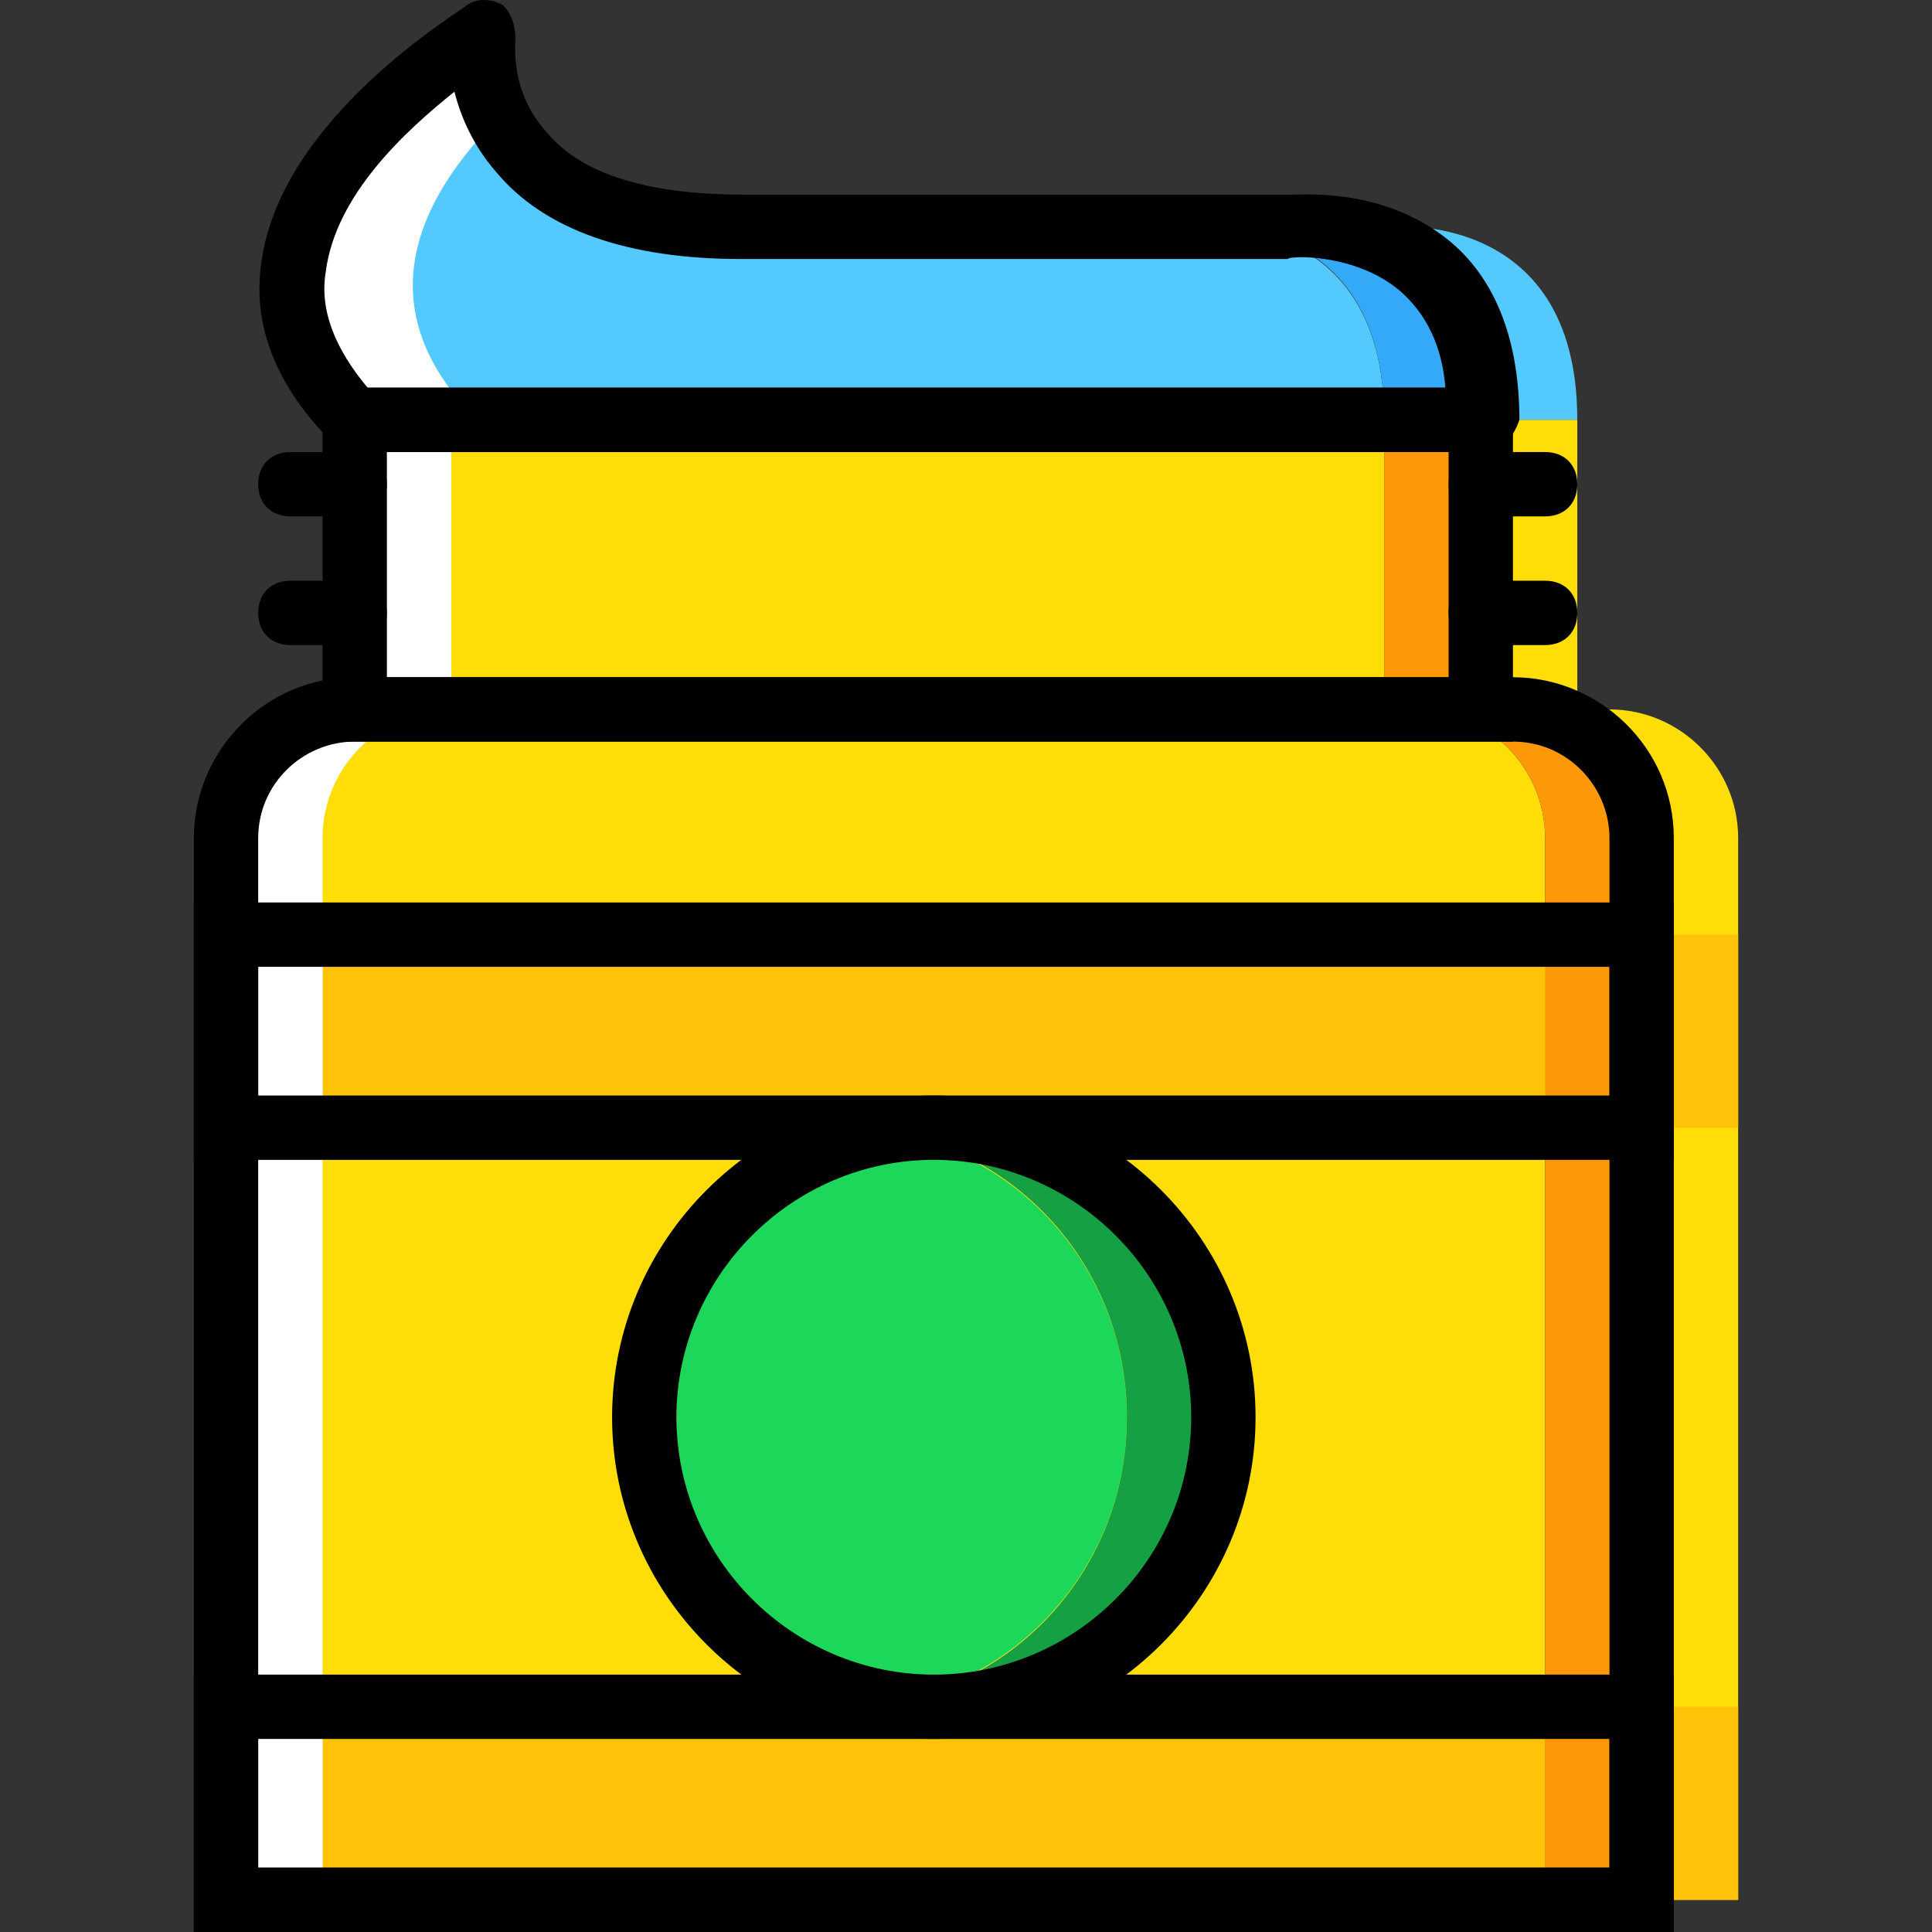
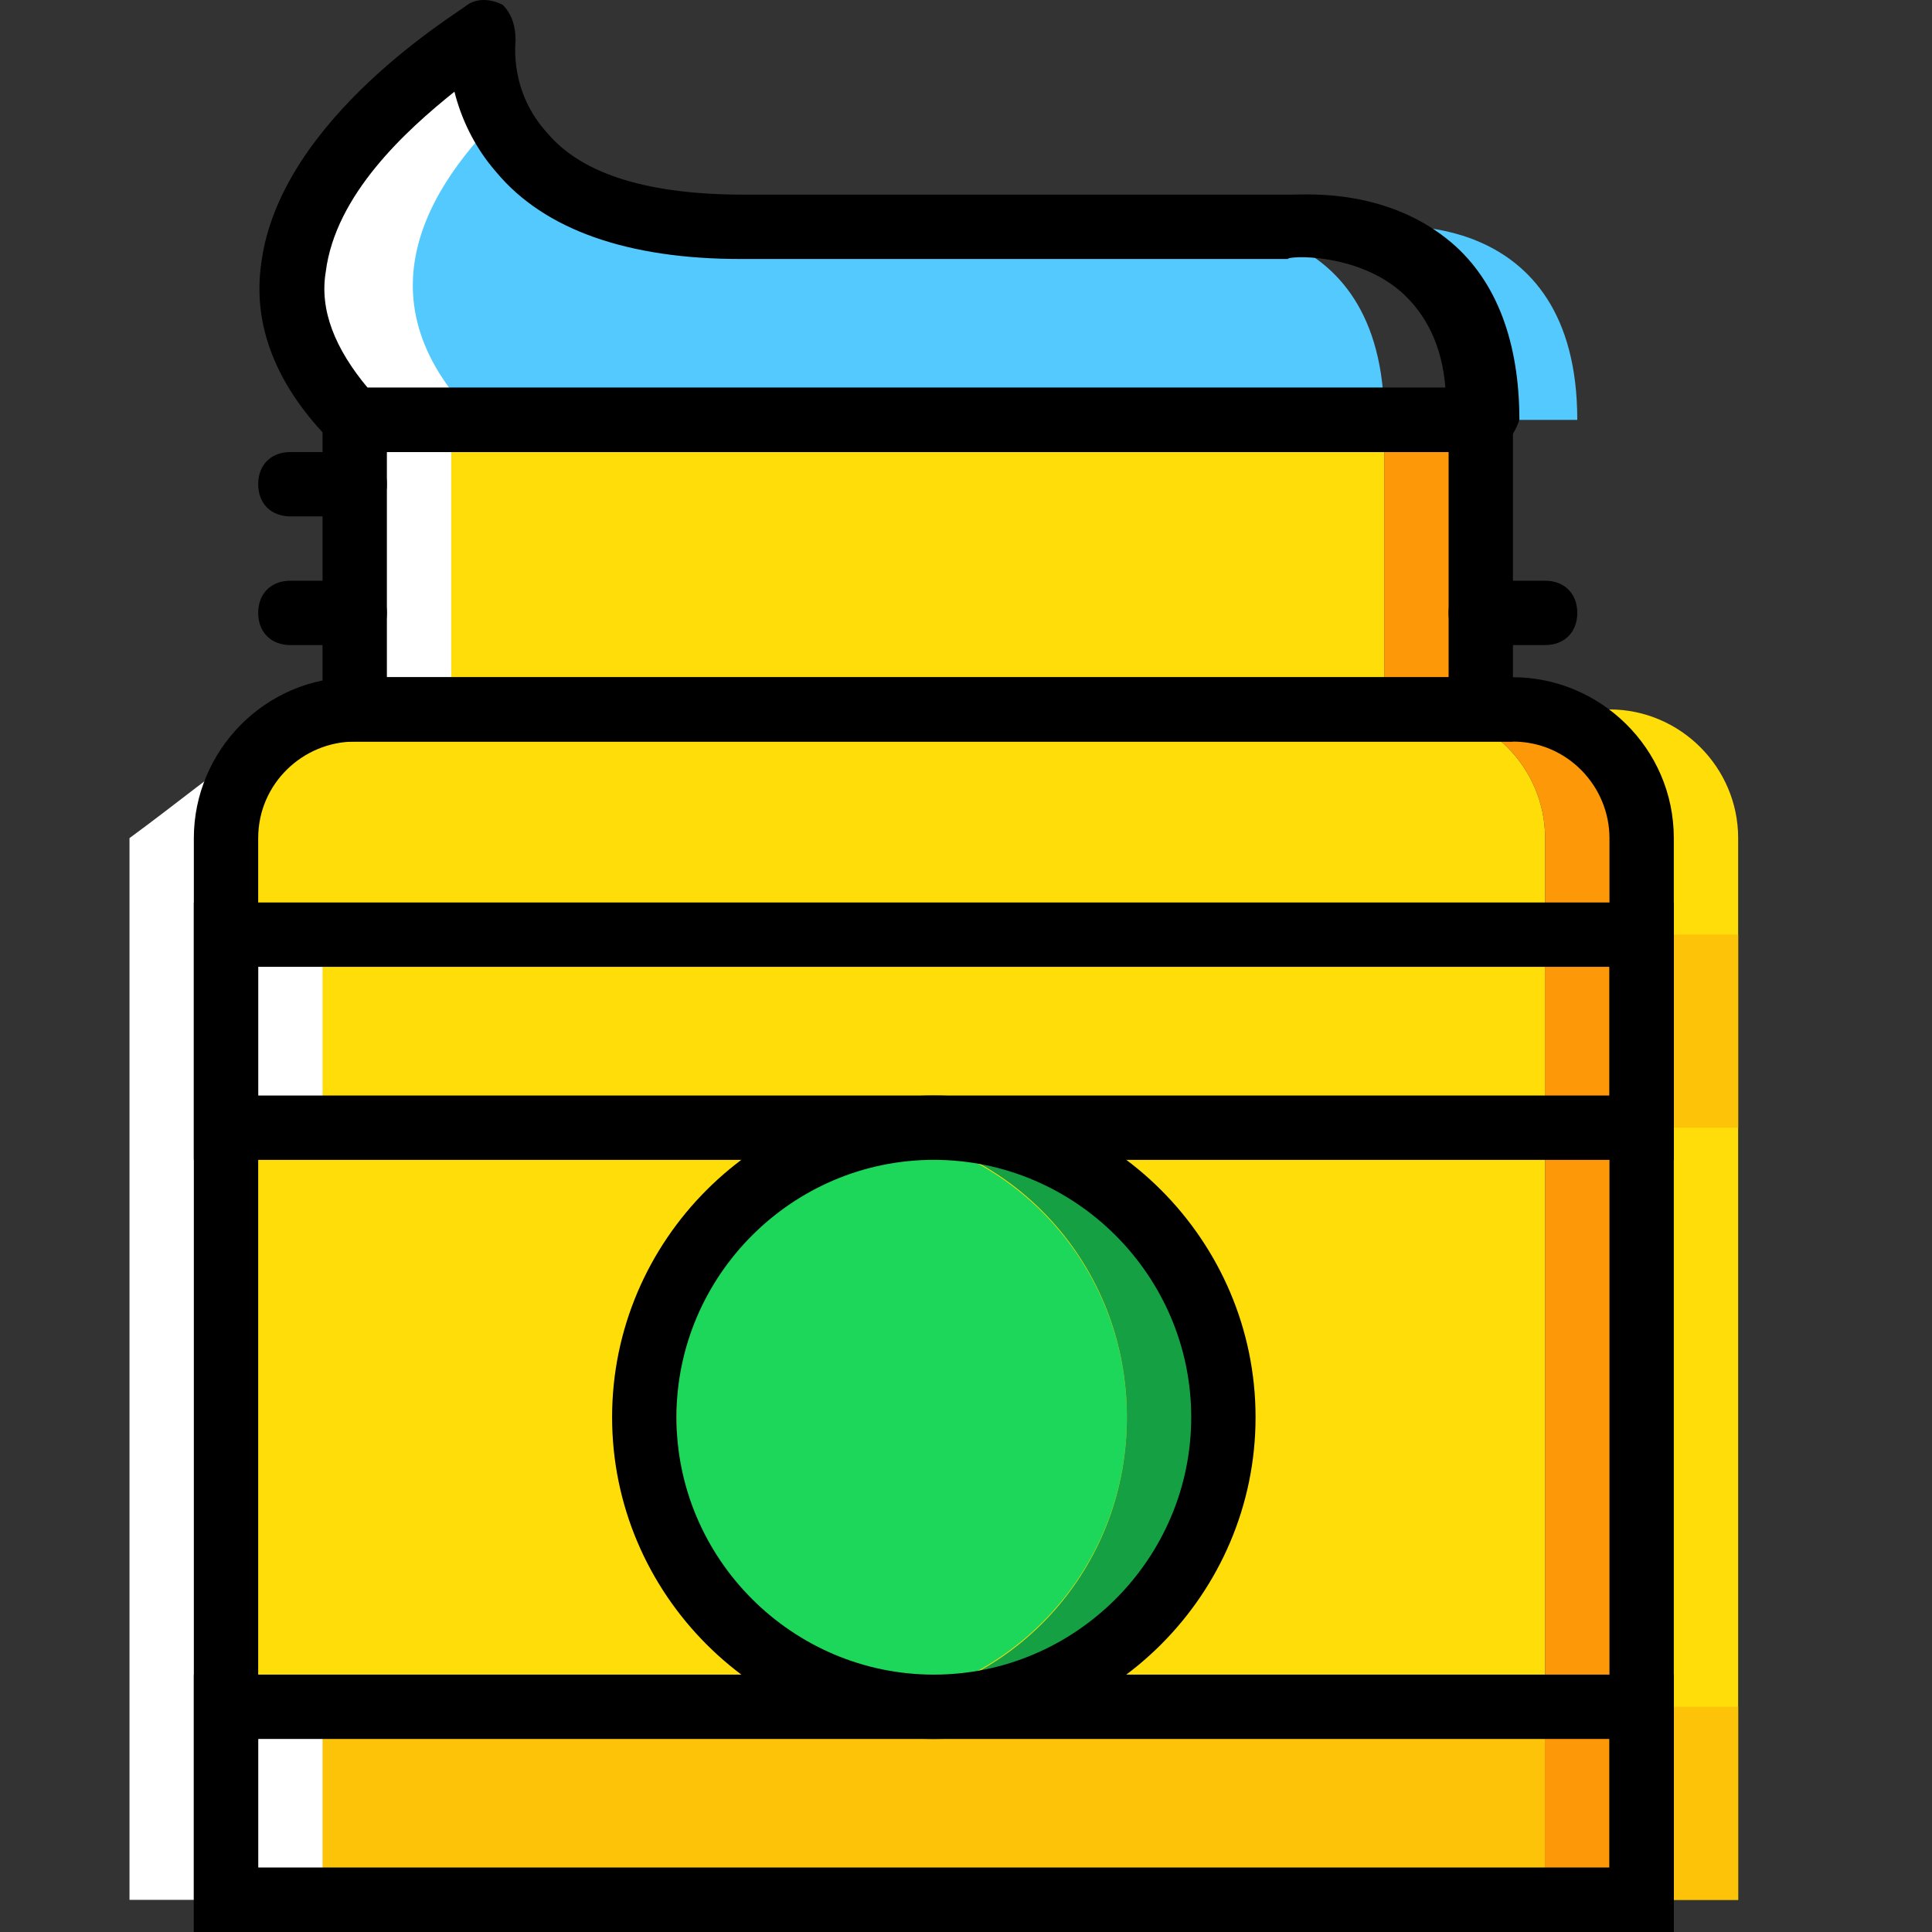
<svg xmlns="http://www.w3.org/2000/svg" height="800px" width="800px" version="1.1" id="Layer_1" viewBox="0 0 504.026 504.026" xml:space="preserve">
  <rect x="0" y="0" width="504.026" height="504.026" fill="#333333" stroke="none" />
  <g transform="translate(1 1)">
    <path style="fill:#54C9FD;" d="M91.538,108.534c-51.2-51.2,33.574-100.721,33.574-100.721s-7.554,50.361,67.148,50.361h117.508   c0,0,50.361-5.875,50.361,50.361H91.538z" />
    <path style="fill:#FFFFFF;" d="M133.505,25.439c-3.357-9.233-1.679-17.626-1.679-17.626S47.052,57.334,98.252,108.534h25.18   C90.698,75.8,112.521,44.744,133.505,25.439" />
-     <path style="fill:#33A9F8;" d="M334.948,58.174h-16.787c14.269,0.839,41.967,8.393,41.967,50.361h25.18   C385.308,52.298,334.948,58.174,334.948,58.174" />
    <path style="fill:#FFDD09;" d="M91.538,184.075h268.59v-75.541H91.538V184.075z" />
    <path style="fill:#FD9808;" d="M360.128,184.075h25.18v-75.541h-25.18V184.075z" />
    <path style="fill:#FFDD09;" d="M402.095,494.633H57.964V217.649c0-18.466,15.108-33.574,33.574-33.574h276.984   c18.466,0,33.574,15.108,33.574,33.574V494.633z" />
    <path style="fill:#FD9808;" d="M393.702,184.075h-25.18c18.466,0,33.574,15.108,33.574,33.574v276.984h25.18V217.649   C427.275,199.184,412.167,184.075,393.702,184.075" />
-     <path style="fill:#FCC309;" d="M66.357,293.19h344.131V242.83H66.357V293.19z" />
    <path style="fill:#FD9808;" d="M402.095,293.19h25.18V242.83h-25.18V293.19z" />
    <path style="fill:#FCC309;" d="M57.964,494.633h344.131v-50.361H57.964V494.633z" />
    <path style="fill:#FD9808;" d="M402.095,494.633h25.18v-50.361h-25.18V494.633z" />
    <path style="fill:#54C9FD;" d="M360.128,58.174h-16.787c14.269,0.839,41.967,8.393,41.967,50.361h25.18   C410.488,52.298,360.128,58.174,360.128,58.174" />
    <g>
-       <path style="fill:#FFDD09;" d="M385.308,184.075h25.18v-75.541h-25.18V184.075z" />
      <path style="fill:#FFDD09;" d="M418.882,184.075h-25.18c18.466,0,33.574,15.108,33.574,33.574v276.984h25.18V217.649    C452.456,199.184,437.348,184.075,418.882,184.075" />
    </g>
    <g>
      <path style="fill:#FCC309;" d="M427.275,293.19h25.18V242.83h-25.18V293.19z" />
      <path style="fill:#FCC309;" d="M427.275,494.633h25.18v-50.361h-25.18V494.633z" />
    </g>
    <g>
      <path style="fill:#FFFFFF;" d="M91.538,184.075h25.18v-75.541h-25.18V184.075z" />
-       <path style="fill:#FFFFFF;" d="M91.538,184.075h25.18c-18.466,0-33.574,15.108-33.574,33.574v276.984h-25.18V217.649    C57.964,199.184,73.072,184.075,91.538,184.075" />
+       <path style="fill:#FFFFFF;" d="M91.538,184.075c-18.466,0-33.574,15.108-33.574,33.574v276.984h-25.18V217.649    C57.964,199.184,73.072,184.075,91.538,184.075" />
      <path style="fill:#FFFFFF;" d="M57.964,293.19h25.18V242.83h-25.18V293.19z" />
      <path style="fill:#FFFFFF;" d="M57.964,494.633h25.18v-50.361h-25.18V494.633z" />
    </g>
    <path d="M435.669,503.026H49.57V217.649c0-22.662,18.466-41.967,41.967-41.967h302.164c22.662,0,41.967,18.466,41.967,41.967   V503.026z M66.357,486.239h352.525v-268.59c0-13.43-10.911-25.18-25.18-25.18H91.538c-13.43,0-25.18,10.911-25.18,25.18V486.239z" />
    <path d="M435.669,301.584H49.57v-67.148h386.098V301.584z M66.357,284.797h352.525v-33.574H66.357V284.797z" />
    <path d="M435.669,503.026H49.57v-67.148h386.098V503.026z M66.357,486.239h352.525v-33.574H66.357V486.239z" />
    <path style="fill:#1CD759;" d="M292.98,368.731c0,41.967-33.574,75.541-75.541,75.541c-19.305,0-41.967-33.574-41.967-75.541   s22.662-75.541,41.967-75.541C259.407,293.19,292.98,326.764,292.98,368.731" />
    <path style="fill:#15A143;" d="M242.62,293.19c-4.197,0-8.393,0.839-12.59,0.839c36.092,5.875,62.951,36.931,62.951,74.702   s-26.859,68.826-62.951,74.702c4.197,0.839,8.393,0.839,12.59,0.839c41.967,0,75.541-33.574,75.541-75.541   S284.587,293.19,242.62,293.19" />
    <path d="M242.62,452.666c-46.164,0-83.934-37.77-83.934-83.934s37.77-83.934,83.934-83.934s83.934,37.77,83.934,83.934   S288.784,452.666,242.62,452.666z M242.62,301.584c-36.931,0-67.148,30.216-67.148,67.148s30.216,67.148,67.148,67.148   s67.148-30.216,67.148-67.148S279.551,301.584,242.62,301.584z" />
    <path d="M393.702,192.469H83.144v-92.328h310.557V192.469z M99.931,175.682h276.984v-58.754H99.931V175.682z" />
    <path d="M91.538,133.715H74.751c-5.036,0-8.393-3.357-8.393-8.393s3.357-8.393,8.393-8.393h16.787c5.036,0,8.393,3.357,8.393,8.393   S96.574,133.715,91.538,133.715z" />
    <path d="M91.538,167.289H74.751c-5.036,0-8.393-3.357-8.393-8.393c0-5.036,3.357-8.393,8.393-8.393h16.787   c5.036,0,8.393,3.357,8.393,8.393C99.931,163.931,96.574,167.289,91.538,167.289z" />
-     <path d="M402.095,133.715h-16.787c-5.036,0-8.393-3.357-8.393-8.393s3.357-8.393,8.393-8.393h16.787   c5.036,0,8.393,3.357,8.393,8.393S407.131,133.715,402.095,133.715z" />
    <path d="M402.095,167.289h-16.787c-5.036,0-8.393-3.357-8.393-8.393c0-5.036,3.357-8.393,8.393-8.393h16.787   c5.036,0,8.393,3.357,8.393,8.393C410.488,163.931,407.131,167.289,402.095,167.289z" />
    <path d="M385.308,116.928H91.538c-2.518,0-4.197-0.839-5.875-2.518c-14.269-14.269-20.984-30.216-18.466-47.003   c5.036-37.77,52.039-65.469,53.718-67.148c2.518-1.679,5.875-1.679,9.233,0c2.518,2.518,3.357,5.875,3.357,9.233   c0,0.839-1.679,13.43,8.393,24.341c9.233,10.911,26.859,15.948,51.2,15.948h142.689c4.197,0,25.18-1.679,41.967,12.59   c11.751,10.072,17.626,26.02,17.626,46.164C393.702,113.57,390.344,116.928,385.308,116.928z M94.895,100.141h281.18   c-0.839-10.911-5.036-19.305-11.751-25.18c-11.751-10.072-29.377-9.233-29.377-8.393h-0.839H192.259   c-29.377,0-51.2-7.554-63.79-22.662c-5.875-6.715-9.233-14.269-10.911-20.984c-12.59,10.072-31.056,26.859-33.574,47.003   C82.305,79.997,86.502,90.069,94.895,100.141z" />
  </g>
</svg>